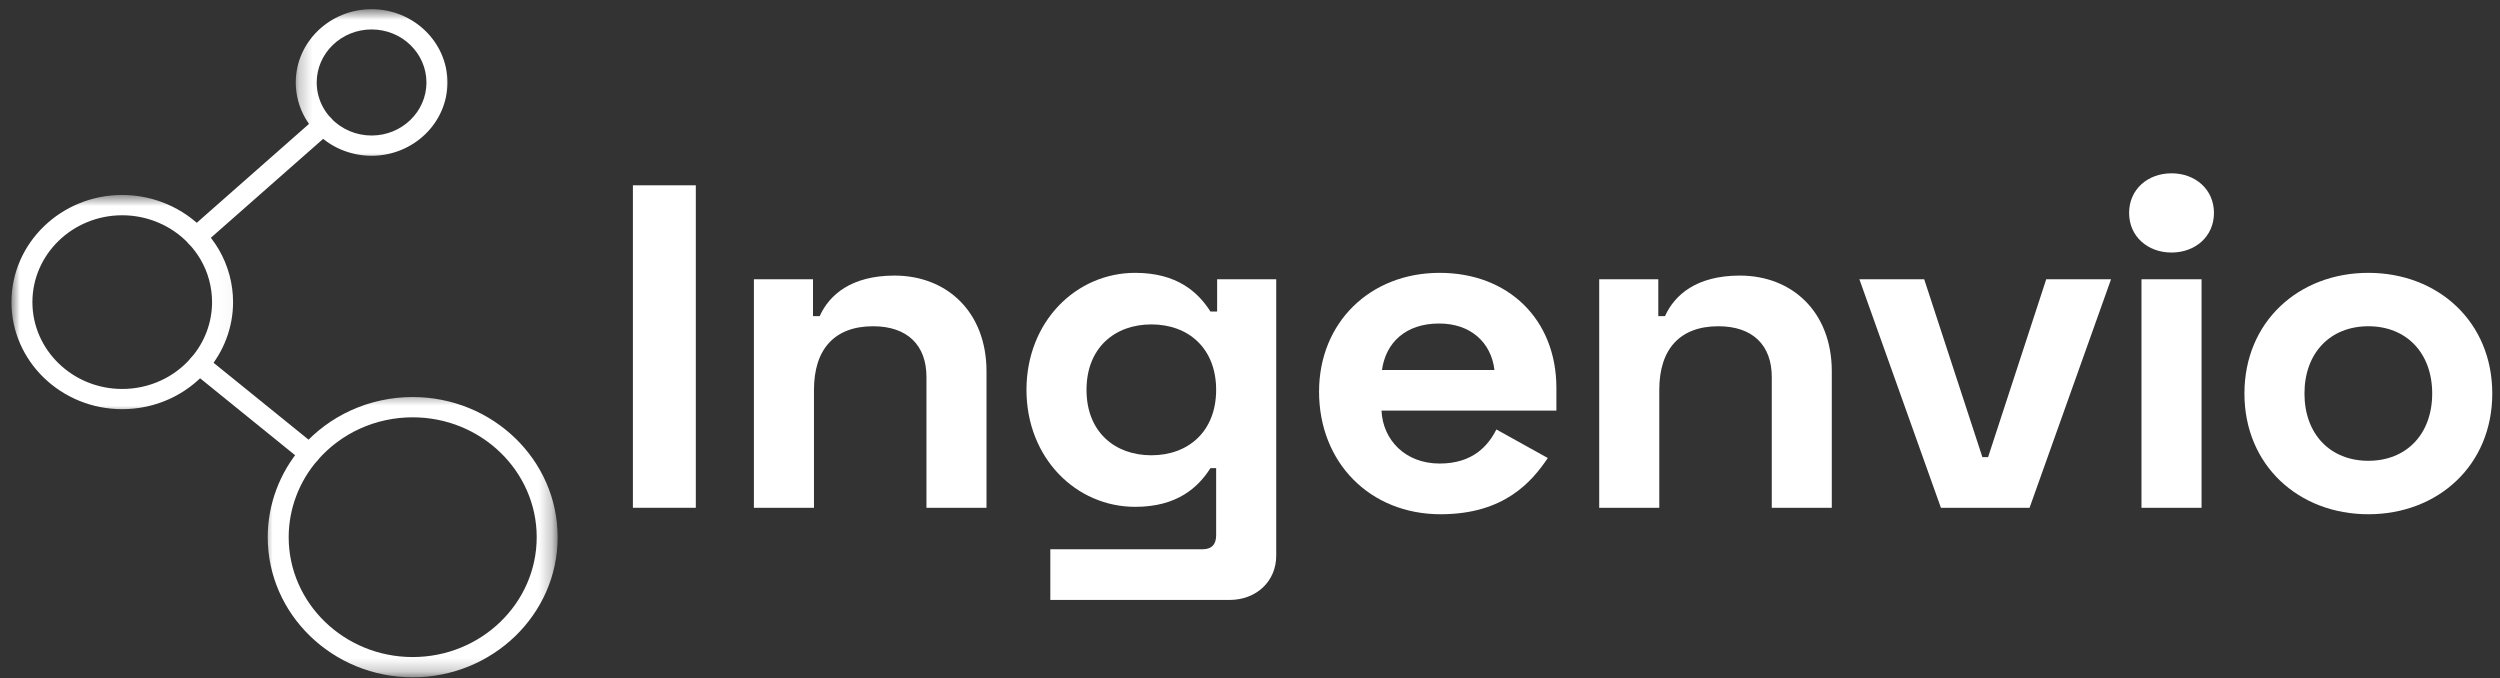
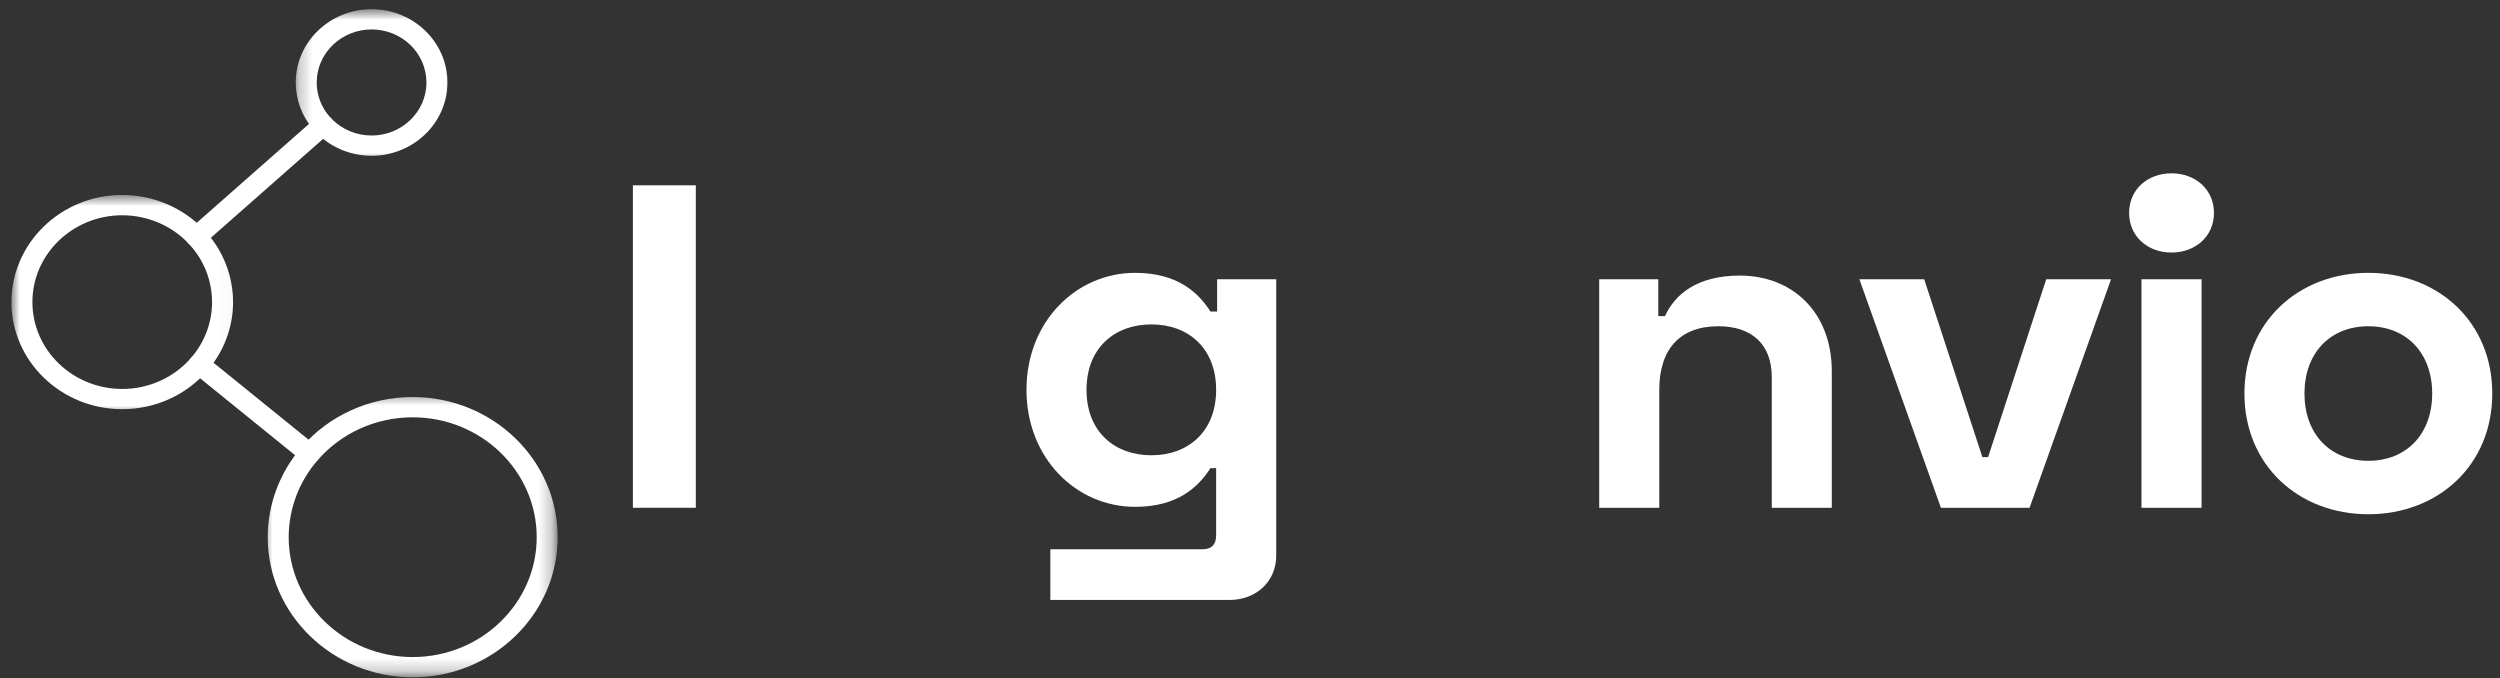
<svg xmlns="http://www.w3.org/2000/svg" width="188" height="51" viewBox="0 0 188 51" fill="none">
  <rect x="0" y="0" width="188" height="51" fill="#333333" stroke="none" />
  <g clip-path="url(#clip0_257_157)">
    <mask id="mask0_257_157" style="mask-type:luminance" maskUnits="userSpaceOnUse" x="22" y="0" width="13" height="13">
      <path d="M22.234 0.691H34.175V12.175H22.234V0.691Z" fill="white" />
    </mask>
    <g mask="url(#mask0_257_157)">
      <path d="M27.944 2.214C25.665 2.214 23.816 4.004 23.816 6.204C23.816 6.89 23.999 7.566 24.346 8.159C24.499 8.423 24.682 8.664 24.892 8.887C25.672 9.718 26.785 10.191 27.944 10.191C30.22 10.191 32.069 8.4 32.069 6.204C32.069 4.004 30.22 2.214 27.944 2.214ZM27.944 11.714C26.342 11.714 24.806 11.06 23.726 9.914C23.436 9.605 23.183 9.27 22.973 8.909C22.493 8.088 22.24 7.151 22.24 6.204C22.24 3.161 24.799 0.691 27.944 0.691C31.086 0.691 33.648 3.161 33.648 6.204C33.648 9.241 31.086 11.714 27.944 11.714Z" fill="white" />
    </g>
    <path d="M14.772 18.567C14.556 18.567 14.343 18.484 14.189 18.32C13.896 18.007 13.916 17.527 14.239 17.244L23.781 8.838C24.105 8.552 24.601 8.581 24.894 8.887C25.187 9.199 25.164 9.679 24.841 9.966L15.302 18.368C15.149 18.503 14.962 18.567 14.772 18.567Z" fill="white" />
    <mask id="mask1_257_157" style="mask-type:luminance" maskUnits="userSpaceOnUse" x="0" y="14" width="18" height="18">
      <path d="M0.814 14.648H17.97V31.137H0.814V14.648Z" fill="white" />
    </mask>
    <g mask="url(#mask1_257_157)">
      <path d="M9.191 16.188C5.466 16.188 2.437 19.118 2.437 22.719C2.437 26.319 5.466 29.25 9.191 29.25C11.196 29.25 13.085 28.396 14.371 26.908C15.391 25.736 15.947 24.248 15.947 22.719C15.947 21.591 15.648 20.484 15.081 19.511C14.831 19.086 14.531 18.687 14.188 18.32C12.909 16.964 11.086 16.188 9.191 16.188ZM9.191 30.77C4.596 30.77 0.861 27.16 0.861 22.719C0.861 18.274 4.596 14.661 9.191 14.661C11.53 14.661 13.775 15.621 15.354 17.292C15.774 17.743 16.144 18.236 16.454 18.761C17.154 19.962 17.527 21.331 17.527 22.719C17.527 24.606 16.837 26.442 15.581 27.887C13.992 29.72 11.663 30.77 9.191 30.77Z" fill="white" />
    </g>
    <path d="M23.28 34.882C23.1 34.882 22.921 34.824 22.774 34.705L14.471 27.981C14.138 27.71 14.095 27.234 14.371 26.908C14.655 26.586 15.151 26.541 15.484 26.815L23.787 33.536C24.12 33.807 24.163 34.286 23.883 34.608C23.727 34.789 23.503 34.882 23.28 34.882Z" fill="white" />
    <mask id="mask2_257_157" style="mask-type:luminance" maskUnits="userSpaceOnUse" x="19" y="29" width="23" height="22">
      <path d="M19.676 29.488H41.755V50.775H19.676V29.488Z" fill="white" />
    </mask>
    <g mask="url(#mask2_257_157)">
      <path d="M31.034 31.382C28.269 31.382 25.663 32.557 23.884 34.608C22.482 36.225 21.709 38.28 21.709 40.396C21.709 45.365 25.893 49.41 31.034 49.41C36.178 49.41 40.36 45.365 40.36 40.396C40.36 35.426 36.178 31.382 31.034 31.382ZM31.034 50.933C25.024 50.933 20.133 46.205 20.133 40.396C20.133 37.922 21.036 35.523 22.675 33.63C24.754 31.233 27.802 29.858 31.034 29.858C37.048 29.858 41.936 34.583 41.936 40.396C41.936 46.205 37.048 50.933 31.034 50.933Z" fill="white" />
    </g>
    <path d="M47.594 13.935V38.185H52.325V13.935H47.594Z" fill="white" />
-     <path d="M56.693 21.001V38.185H61.211V29.316C61.211 26.266 62.754 24.534 65.656 24.534C68.234 24.534 69.67 25.957 69.67 28.347V38.185H74.185V27.931C74.185 23.461 71.21 20.724 67.268 20.724C64.007 20.724 62.357 22.179 61.641 23.774H61.138V21.001H56.693Z" fill="white" />
    <path d="M91.528 21.001V23.426H91.025C90.095 21.97 88.516 20.518 85.364 20.518C80.92 20.518 77.191 24.189 77.191 29.316C77.191 34.443 80.92 38.114 85.364 38.114C88.516 38.114 90.095 36.662 91.025 35.206H91.454V40.262C91.454 40.958 91.098 41.303 90.452 41.303H78.984V45.116H92.461C94.466 45.116 95.972 43.727 95.972 41.789V21.001H91.528ZM86.58 34.237C83.858 34.237 81.706 32.504 81.706 29.316C81.706 26.128 83.858 24.395 86.58 24.395C89.376 24.395 91.454 26.199 91.454 29.316C91.454 32.433 89.376 34.237 86.58 34.237Z" fill="white" />
-     <path d="M99.193 29.454C99.193 34.791 103.028 38.671 108.332 38.671C113.1 38.671 115.179 36.246 116.395 34.443L112.527 32.295C111.917 33.509 110.768 34.858 108.259 34.858C105.68 34.858 103.994 33.094 103.888 30.875H117.041V29.177C117.041 24.015 113.423 20.518 108.259 20.518C103.028 20.518 99.193 24.257 99.193 29.454ZM103.924 27.825C104.211 25.783 105.68 24.328 108.226 24.328C110.555 24.328 112.13 25.712 112.384 27.825H103.924Z" fill="white" />
    <path d="M120.26 21.001V38.185H124.778V29.316C124.778 26.266 126.32 24.534 129.222 24.534C131.801 24.534 133.237 25.957 133.237 28.347V38.185H137.751V27.931C137.751 23.461 134.776 20.724 130.835 20.724C127.573 20.724 125.924 22.179 125.207 23.774H124.704V21.001H120.26Z" fill="white" />
    <path d="M139.826 21.001L145.957 38.185H152.623L158.75 21.001H153.876L149.505 34.375H149.075L144.7 21.001H139.826Z" fill="white" />
    <path d="M160.109 16.012C160.109 17.78 161.505 18.991 163.298 18.991C165.09 18.991 166.49 17.78 166.49 16.012C166.49 14.244 165.09 13.033 163.298 13.033C161.505 13.033 160.109 14.244 160.109 16.012ZM165.557 21.001H161.039V38.185H165.557V21.001Z" fill="white" />
    <path d="M168.781 29.593C168.781 34.997 172.866 38.671 178.1 38.671C183.331 38.671 187.419 34.997 187.419 29.593C187.419 24.189 183.331 20.518 178.1 20.518C172.866 20.518 168.781 24.189 168.781 29.593ZM173.296 29.593C173.296 26.543 175.231 24.534 178.1 24.534C180.965 24.534 182.901 26.543 182.901 29.593C182.901 32.643 180.965 34.652 178.1 34.652C175.231 34.652 173.296 32.643 173.296 29.593Z" fill="white" />
  </g>
  <defs>
    <clipPath id="clip0_257_157">
      <rect width="188" height="51" fill="white" />
    </clipPath>
  </defs>
</svg>